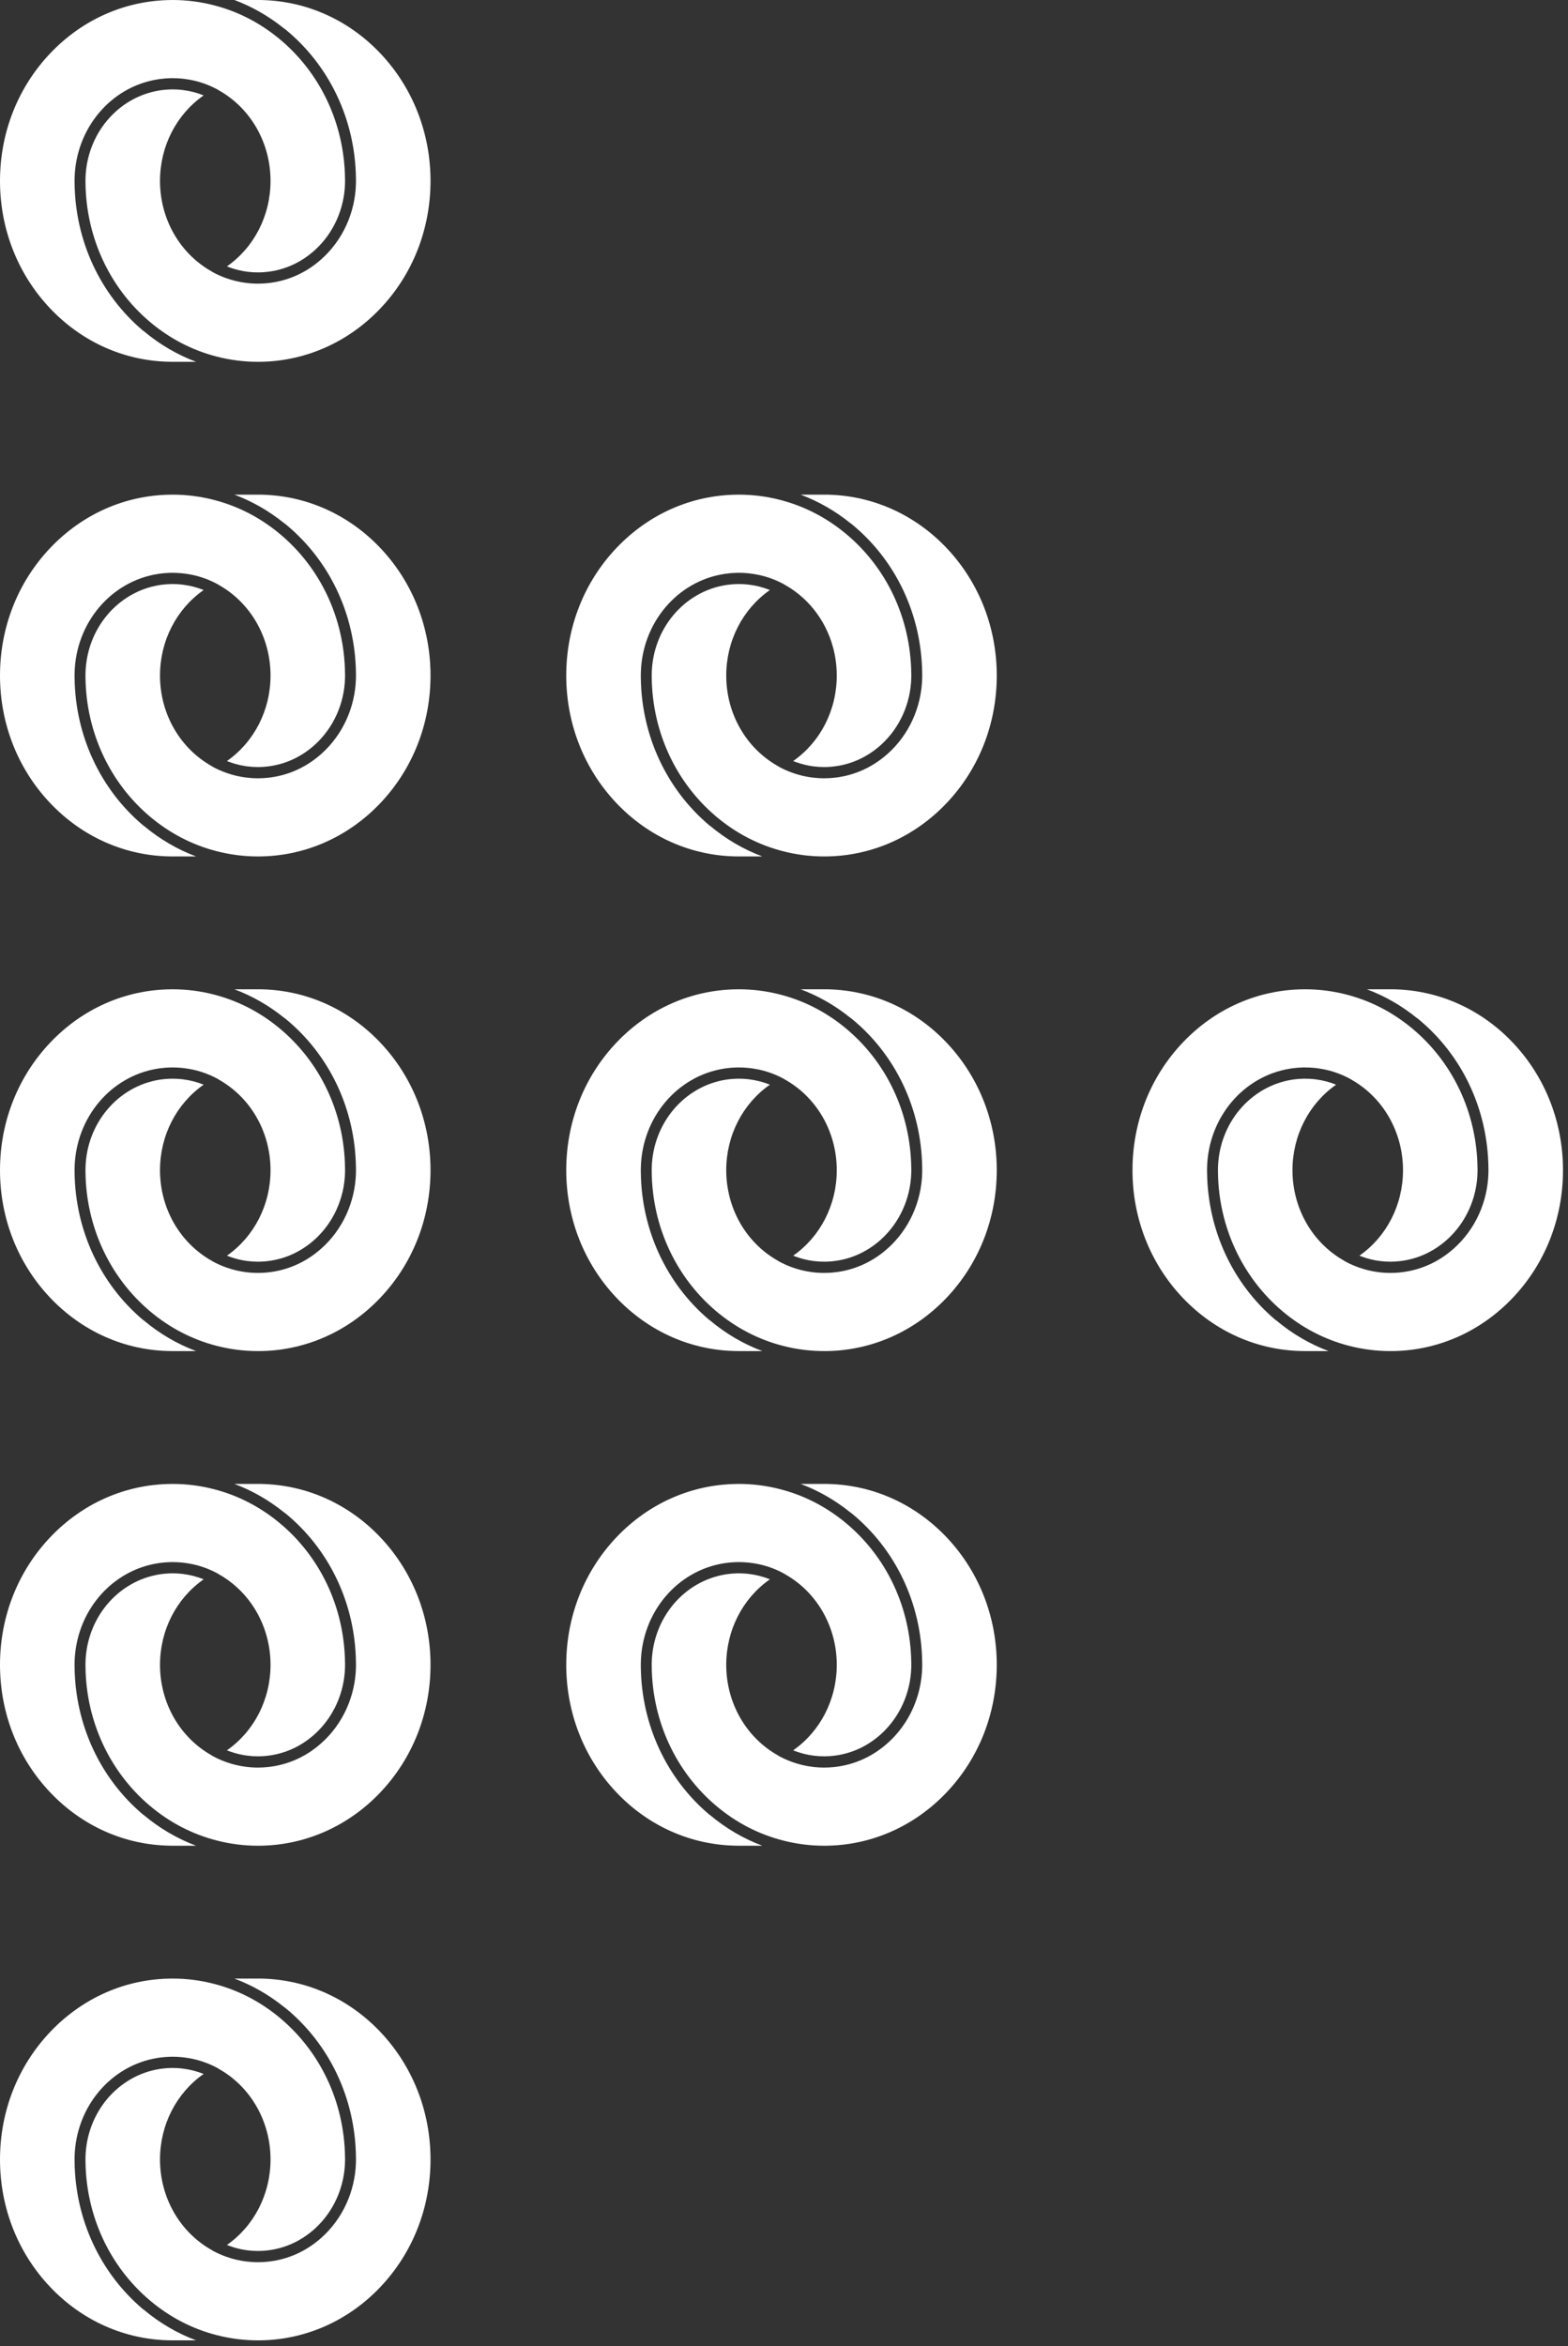
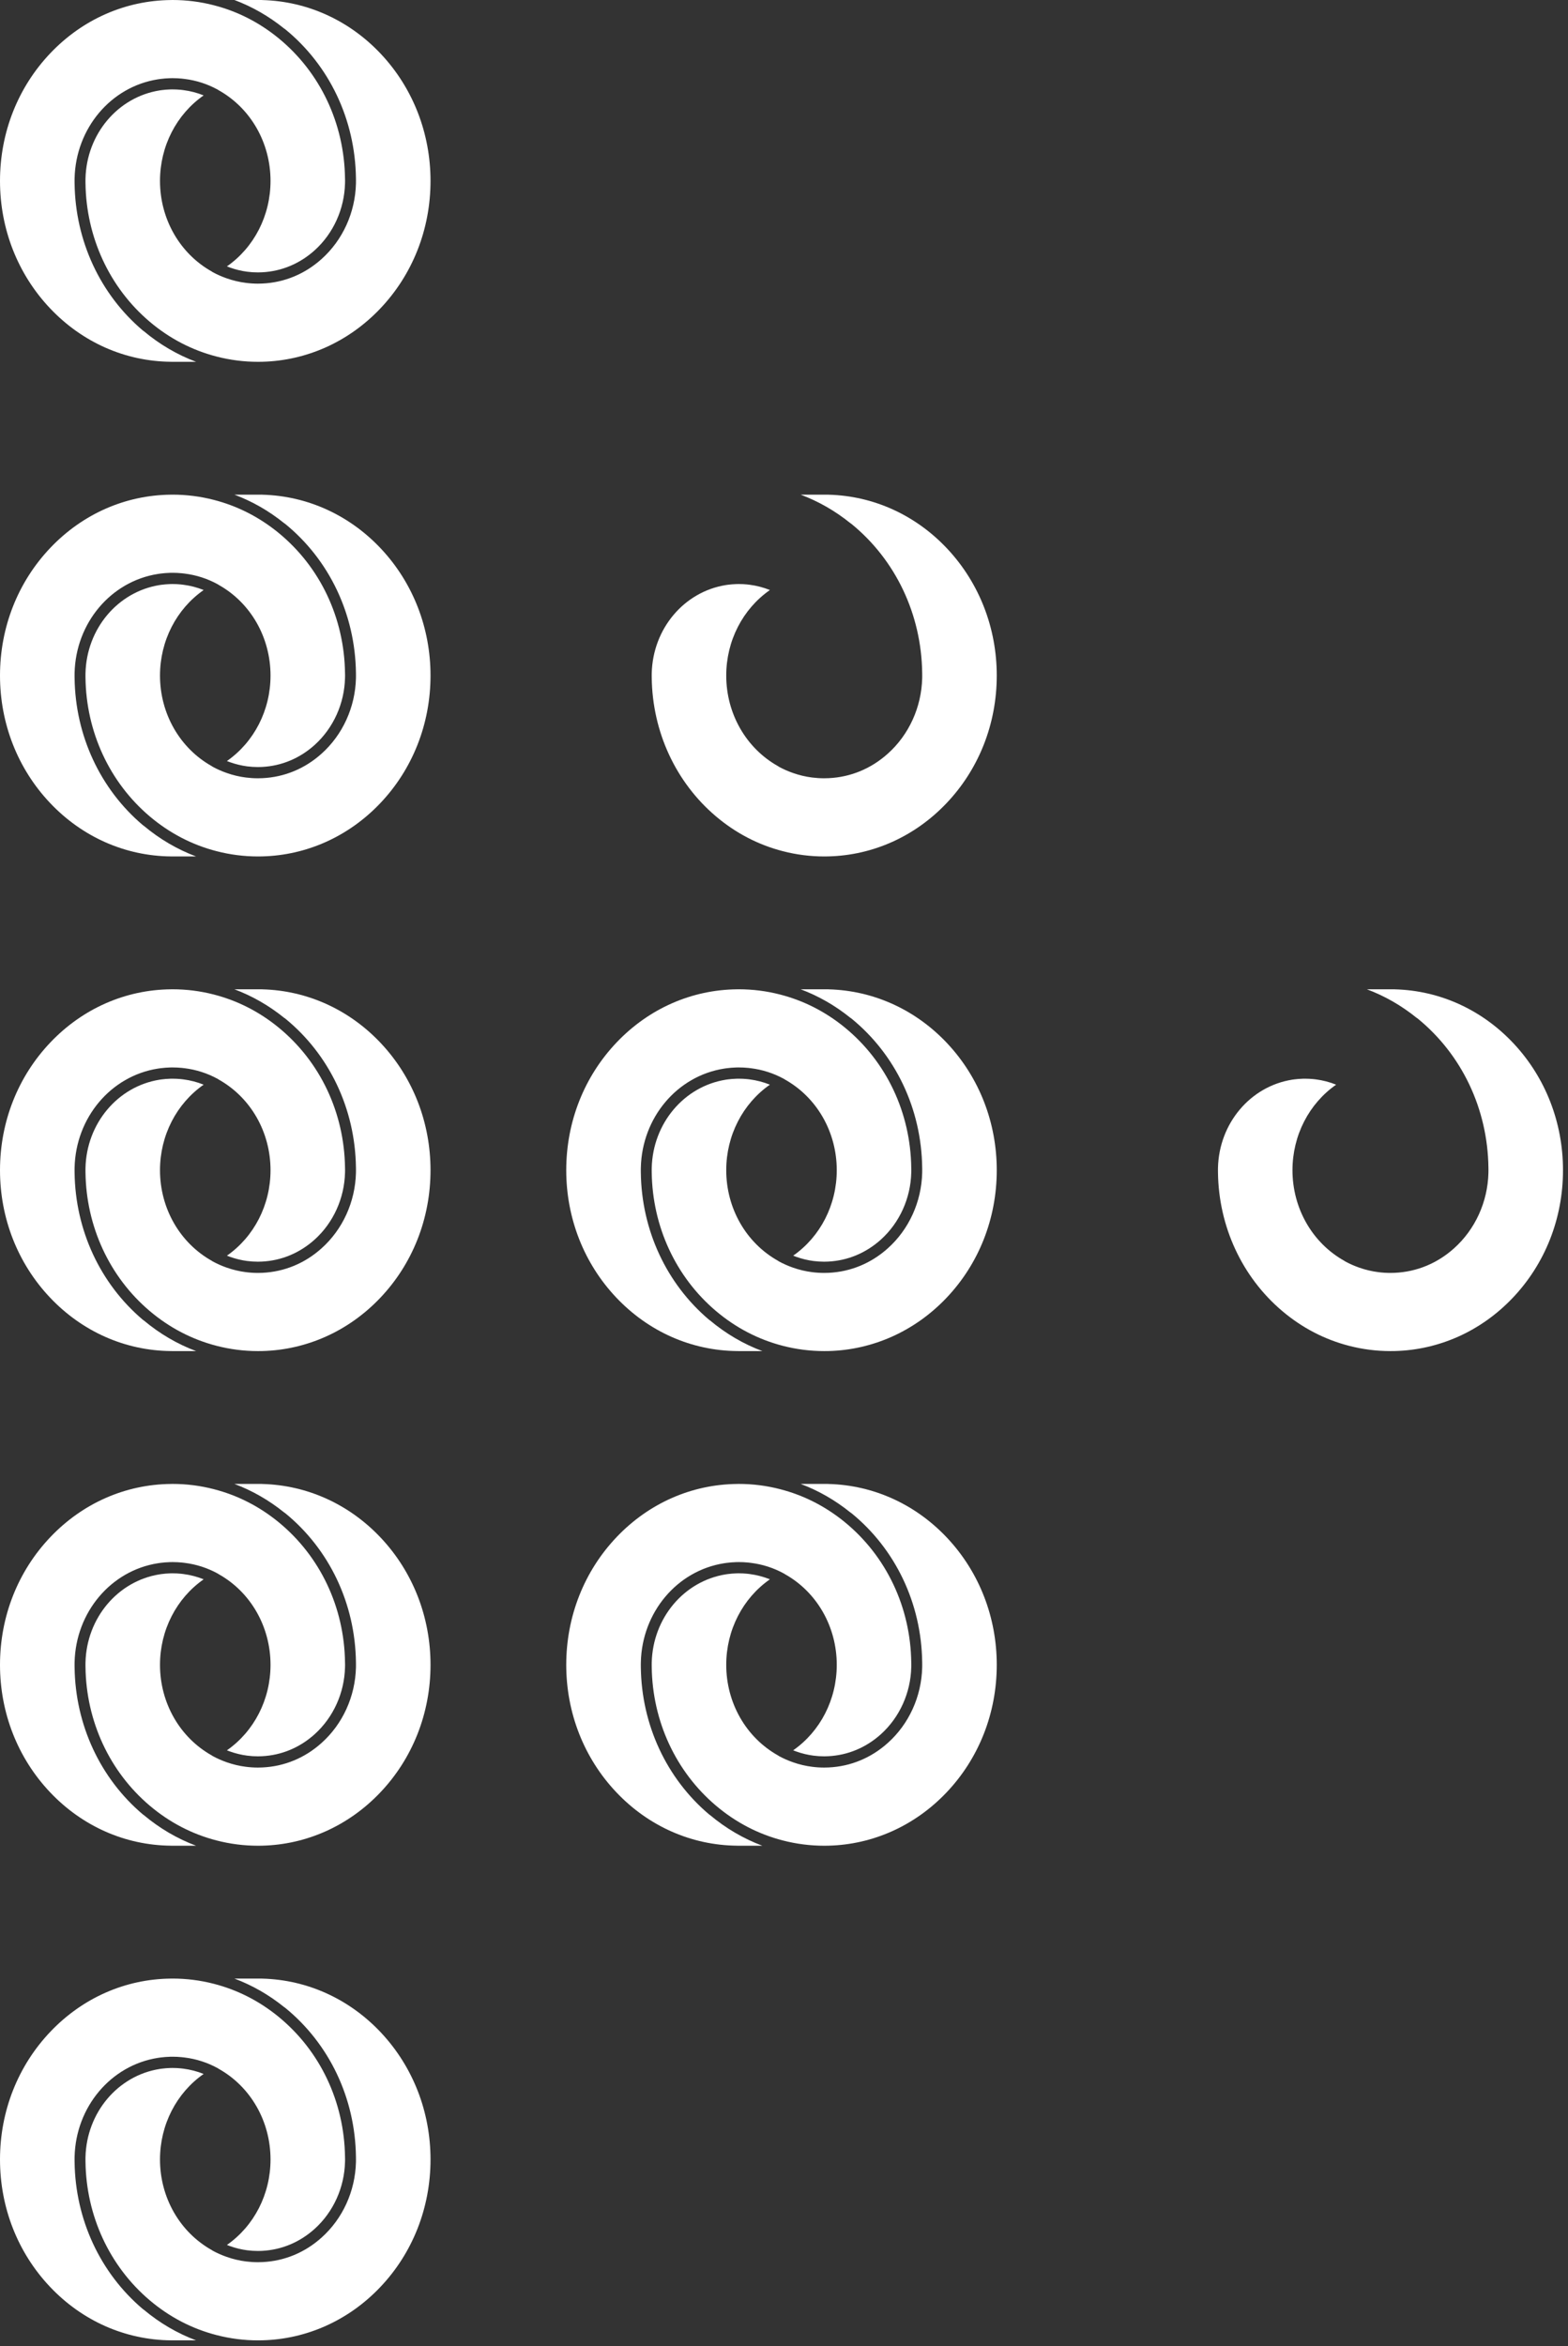
<svg xmlns="http://www.w3.org/2000/svg" width="131" height="196" viewBox="0 0 131 196" fill="none">
  <rect x="0" y="0" width="131" height="196" fill="#333333" stroke="none" />
  <path d="M23.816 2.434C27.517 5.449 29.675 9.991 29.738 14.896C29.738 14.935 29.738 14.968 29.739 15C29.739 15.038 29.74 15.076 29.74 15.114C29.74 15.152 29.739 15.189 29.739 15.226C29.738 15.258 29.738 15.29 29.738 15.323C29.738 15.327 29.738 15.331 29.738 15.335C29.678 17.761 28.631 20.059 26.865 21.639C25.472 22.89 23.766 23.598 21.932 23.685C21.82 23.692 21.692 23.695 21.547 23.695C21.213 23.695 20.875 23.673 20.541 23.63C19.999 23.562 19.459 23.434 18.937 23.25C18.528 23.107 18.136 22.933 17.77 22.734C17.743 22.719 17.718 22.702 17.696 22.683C15.023 21.185 13.367 18.294 13.367 15.114C13.367 12.212 14.745 9.551 17.015 7.969C16.468 7.75 15.899 7.602 15.313 7.527C15.245 7.518 15.176 7.509 15.105 7.502C14.881 7.48 14.655 7.469 14.43 7.469L14.4 7.469C14.345 7.469 14.288 7.469 14.233 7.471C14.111 7.476 13.989 7.482 13.869 7.491C13.862 7.492 13.856 7.492 13.85 7.492C13.734 7.503 13.621 7.514 13.507 7.529C13.44 7.536 13.386 7.544 13.331 7.554C9.832 8.114 7.233 11.209 7.143 14.914C7.141 14.983 7.141 15.048 7.141 15.114C7.141 15.179 7.141 15.242 7.143 15.307C7.2 19.824 9.155 24.037 12.508 26.876C14.164 28.278 16.044 29.256 18.098 29.785C19.224 30.077 20.386 30.225 21.553 30.225C21.676 30.225 21.796 30.222 21.917 30.22C25.626 30.125 29.118 28.555 31.747 25.799C34.469 22.948 35.968 19.153 35.968 15.114C35.968 11.142 34.51 7.39 31.864 4.551C29.222 1.716 25.688 0.102 21.914 0.005C21.896 0.004 21.879 0.003 21.862 0L19.583 0C21.073 0.558 22.465 1.357 23.739 2.384C23.766 2.398 23.791 2.415 23.816 2.434Z" fill="white" />
  <path d="M4.223 4.426C1.5 7.279 -0 11.074 -0 15.114C-0 19.126 1.484 22.904 4.179 25.753C6.872 28.6 10.461 30.187 14.284 30.222C14.29 30.222 14.296 30.223 14.302 30.223C14.334 30.224 14.365 30.225 14.396 30.225L16.384 30.225C14.807 29.634 13.341 28.775 12.011 27.662C11.985 27.648 11.96 27.631 11.937 27.611C8.372 24.597 6.292 20.12 6.232 15.329C6.23 15.262 6.23 15.189 6.23 15.114C6.23 15.038 6.23 14.962 6.232 14.887C6.333 10.72 9.259 7.245 13.188 6.627C13.255 6.615 13.329 6.604 13.407 6.596C13.545 6.578 13.676 6.564 13.796 6.555C13.803 6.554 13.809 6.554 13.816 6.554C13.95 6.542 14.078 6.537 14.202 6.533C14.272 6.53 14.344 6.53 14.414 6.53L14.43 6.53C14.683 6.53 14.938 6.543 15.187 6.567C15.265 6.575 15.343 6.585 15.422 6.595C16.395 6.714 17.331 7.016 18.199 7.492C18.223 7.505 18.246 7.521 18.267 7.538C20.943 9.034 22.601 11.929 22.601 15.114C22.601 18.013 21.225 20.672 18.958 22.254C19.048 22.29 19.138 22.323 19.229 22.356C19.696 22.521 20.174 22.636 20.651 22.698C20.948 22.737 21.249 22.756 21.547 22.756C21.675 22.756 21.787 22.753 21.887 22.747C23.526 22.665 25.049 22.028 26.296 20.903C27.852 19.495 28.774 17.457 28.825 15.311C28.827 15.237 28.829 15.176 28.829 15.114C28.829 15.049 28.827 14.984 28.825 14.919C28.768 10.306 26.746 6.037 23.277 3.196C21.663 1.875 19.843 0.948 17.869 0.44C16.745 0.148 15.583 0 14.414 0C14.396 0 14.377 0.001 14.358 0.001C14.332 0.002 14.306 0.003 14.28 0.003C10.483 0.038 6.91 1.609 4.223 4.426Z" fill="white" />
  <path d="M71.123 43.755C74.824 46.769 76.982 51.311 77.045 56.217C77.045 56.255 77.045 56.288 77.046 56.321C77.046 56.358 77.047 56.396 77.047 56.434C77.047 56.472 77.046 56.509 77.046 56.546C77.045 56.578 77.045 56.61 77.045 56.643C77.045 56.647 77.045 56.651 77.045 56.655C76.985 59.081 75.939 61.379 74.172 62.959C72.779 64.21 71.073 64.918 69.239 65.005C69.127 65.012 68.999 65.015 68.854 65.015C68.52 65.015 68.182 64.993 67.848 64.951C67.306 64.883 66.766 64.755 66.244 64.57C65.835 64.427 65.443 64.253 65.077 64.054C65.05 64.04 65.026 64.023 65.003 64.003C62.33 62.505 60.674 59.614 60.674 56.434C60.674 53.532 62.052 50.871 64.322 49.289C63.776 49.07 63.206 48.922 62.621 48.847C62.552 48.838 62.483 48.829 62.412 48.823C62.188 48.8 61.962 48.789 61.737 48.789L61.707 48.789C61.652 48.789 61.595 48.789 61.54 48.791C61.418 48.796 61.296 48.803 61.176 48.812C61.169 48.812 61.163 48.812 61.157 48.813C61.041 48.823 60.928 48.834 60.814 48.849C60.747 48.856 60.693 48.864 60.638 48.874C57.139 49.434 54.54 52.529 54.45 56.235C54.448 56.304 54.448 56.369 54.448 56.434C54.448 56.499 54.448 56.562 54.45 56.627C54.507 61.144 56.462 65.358 59.816 68.197C61.471 69.598 63.352 70.577 65.406 71.105C66.531 71.397 67.694 71.545 68.86 71.545C68.983 71.545 69.103 71.543 69.224 71.54C72.933 71.446 76.425 69.876 79.054 67.12C81.776 64.268 83.275 60.473 83.275 56.434C83.275 52.462 81.817 48.711 79.171 45.871C76.529 43.037 72.995 41.422 69.221 41.325C69.203 41.325 69.186 41.323 69.169 41.321L66.89 41.321C68.38 41.879 69.772 42.677 71.046 43.704C71.073 43.718 71.099 43.735 71.123 43.755Z" fill="white" />
-   <path d="M51.53 45.746C48.807 48.599 47.307 52.395 47.307 56.434C47.307 60.446 48.791 64.225 51.486 67.073C54.18 69.92 57.768 71.507 61.591 71.543C61.597 71.543 61.603 71.543 61.609 71.543C61.641 71.545 61.672 71.545 61.703 71.545L63.692 71.545C62.114 70.954 60.648 70.096 59.318 68.982C59.292 68.968 59.267 68.951 59.244 68.932C55.679 65.917 53.599 61.441 53.539 56.649C53.537 56.583 53.537 56.51 53.537 56.434C53.537 56.358 53.537 56.283 53.54 56.207C53.641 52.04 56.566 48.565 60.495 47.947C60.562 47.935 60.637 47.924 60.714 47.916C60.852 47.898 60.983 47.884 61.103 47.875C61.11 47.875 61.116 47.874 61.123 47.874C61.257 47.862 61.385 47.858 61.509 47.853C61.579 47.85 61.651 47.85 61.721 47.85L61.737 47.85C61.991 47.85 62.245 47.863 62.494 47.888C62.572 47.895 62.65 47.905 62.729 47.915C63.703 48.035 64.638 48.336 65.506 48.812C65.53 48.825 65.553 48.841 65.575 48.858C68.25 50.355 69.908 53.249 69.908 56.434C69.908 59.334 68.532 61.992 66.266 63.574C66.355 63.61 66.445 63.644 66.537 63.676C67.003 63.841 67.481 63.957 67.958 64.019C68.255 64.057 68.556 64.076 68.854 64.076C68.982 64.076 69.094 64.073 69.194 64.068C70.833 63.986 72.356 63.348 73.603 62.223C75.159 60.815 76.081 58.777 76.132 56.631C76.134 56.557 76.136 56.497 76.136 56.434C76.136 56.369 76.134 56.304 76.132 56.239C76.075 51.626 74.053 47.357 70.584 44.517C68.97 43.196 67.151 42.268 65.176 41.76C64.053 41.468 62.891 41.321 61.721 41.321C61.703 41.321 61.684 41.321 61.666 41.322C61.639 41.322 61.613 41.323 61.587 41.323C57.79 41.358 54.217 42.929 51.53 45.746Z" fill="white" />
  <path d="M23.816 43.755C27.517 46.769 29.675 51.311 29.738 56.217C29.738 56.255 29.738 56.288 29.739 56.321C29.739 56.358 29.74 56.396 29.74 56.434C29.74 56.472 29.739 56.509 29.739 56.546C29.738 56.578 29.738 56.61 29.738 56.643C29.738 56.647 29.738 56.651 29.738 56.655C29.678 59.081 28.631 61.379 26.865 62.959C25.472 64.21 23.766 64.918 21.932 65.005C21.82 65.012 21.692 65.015 21.547 65.015C21.213 65.015 20.875 64.993 20.541 64.951C19.999 64.883 19.459 64.755 18.937 64.57C18.528 64.427 18.136 64.253 17.77 64.054C17.743 64.04 17.718 64.023 17.696 64.003C15.023 62.505 13.367 59.614 13.367 56.434C13.367 53.532 14.745 50.871 17.015 49.289C16.468 49.07 15.899 48.922 15.313 48.847C15.245 48.838 15.176 48.829 15.105 48.823C14.881 48.8 14.655 48.789 14.43 48.789L14.4 48.789C14.345 48.789 14.288 48.789 14.233 48.791C14.111 48.796 13.989 48.803 13.869 48.812C13.862 48.812 13.856 48.812 13.85 48.813C13.734 48.823 13.621 48.834 13.507 48.849C13.44 48.856 13.386 48.864 13.331 48.874C9.832 49.434 7.233 52.529 7.143 56.235C7.141 56.304 7.141 56.369 7.141 56.434C7.141 56.499 7.141 56.562 7.143 56.627C7.2 61.144 9.155 65.358 12.508 68.197C14.164 69.598 16.044 70.577 18.098 71.105C19.224 71.397 20.386 71.545 21.553 71.545C21.676 71.545 21.796 71.543 21.917 71.54C25.626 71.446 29.118 69.876 31.747 67.12C34.469 64.268 35.968 60.473 35.968 56.434C35.968 52.462 34.51 48.711 31.864 45.871C29.222 43.037 25.688 41.422 21.914 41.325C21.896 41.325 21.879 41.323 21.862 41.321L19.583 41.321C21.073 41.879 22.465 42.677 23.739 43.704C23.766 43.718 23.791 43.735 23.816 43.755Z" fill="white" />
  <path d="M4.223 45.746C1.5 48.599 -0 52.395 -0 56.434C-0 60.446 1.484 64.225 4.179 67.073C6.872 69.92 10.461 71.507 14.284 71.543C14.29 71.543 14.296 71.543 14.302 71.543C14.334 71.545 14.365 71.545 14.396 71.545L16.384 71.545C14.807 70.954 13.341 70.096 12.011 68.982C11.985 68.968 11.96 68.951 11.937 68.932C8.372 65.917 6.292 61.441 6.232 56.649C6.23 56.583 6.23 56.51 6.23 56.434C6.23 56.358 6.23 56.283 6.232 56.207C6.333 52.04 9.259 48.565 13.188 47.947C13.255 47.935 13.329 47.924 13.407 47.916C13.545 47.898 13.676 47.884 13.796 47.875C13.803 47.875 13.809 47.874 13.816 47.874C13.95 47.862 14.078 47.858 14.202 47.853C14.272 47.85 14.344 47.85 14.414 47.85L14.43 47.85C14.683 47.85 14.938 47.863 15.187 47.888C15.265 47.895 15.343 47.905 15.422 47.915C16.395 48.035 17.331 48.336 18.199 48.812C18.223 48.825 18.246 48.841 18.267 48.858C20.943 50.355 22.601 53.249 22.601 56.434C22.601 59.334 21.225 61.992 18.958 63.574C19.048 63.61 19.138 63.644 19.229 63.676C19.696 63.841 20.174 63.957 20.651 64.019C20.948 64.057 21.249 64.076 21.547 64.076C21.675 64.076 21.787 64.073 21.887 64.068C23.526 63.986 25.049 63.348 26.296 62.223C27.852 60.815 28.774 58.777 28.825 56.631C28.827 56.557 28.829 56.497 28.829 56.434C28.829 56.369 28.827 56.304 28.825 56.239C28.768 51.626 26.746 47.357 23.277 44.517C21.663 43.196 19.843 42.268 17.869 41.76C16.745 41.468 15.583 41.321 14.414 41.321C14.396 41.321 14.377 41.321 14.358 41.322C14.332 41.322 14.306 41.323 14.28 41.323C10.483 41.358 6.91 42.929 4.223 45.746Z" fill="white" />
  <path d="M118.43 85.075C122.131 88.089 124.289 92.631 124.352 97.537C124.352 97.576 124.352 97.608 124.353 97.641C124.354 97.679 124.354 97.716 124.354 97.754C124.354 97.792 124.354 97.829 124.353 97.867C124.352 97.899 124.352 97.931 124.352 97.963C124.352 97.967 124.352 97.971 124.352 97.975C124.293 100.402 123.246 102.7 121.479 104.28C120.086 105.531 118.38 106.238 116.546 106.326C116.434 106.332 116.306 106.335 116.161 106.335C115.827 106.335 115.489 106.314 115.155 106.271C114.614 106.203 114.074 106.075 113.551 105.891C113.143 105.747 112.75 105.573 112.384 105.374C112.358 105.36 112.333 105.343 112.31 105.324C109.637 103.826 107.981 100.934 107.981 97.754C107.981 94.853 109.359 92.192 111.629 90.609C111.083 90.391 110.513 90.242 109.928 90.167C109.859 90.158 109.79 90.15 109.719 90.143C109.495 90.121 109.27 90.11 109.044 90.11L109.014 90.11C108.959 90.11 108.902 90.11 108.847 90.112C108.725 90.116 108.603 90.123 108.483 90.132C108.477 90.132 108.47 90.133 108.464 90.133C108.348 90.144 108.236 90.154 108.121 90.169C108.054 90.177 108 90.184 107.945 90.194C104.446 90.754 101.847 93.85 101.757 97.555C101.755 97.624 101.755 97.689 101.755 97.754C101.755 97.819 101.755 97.882 101.757 97.948C101.814 102.464 103.77 106.678 107.123 109.517C108.778 110.918 110.659 111.897 112.713 112.426C113.838 112.717 115.001 112.865 116.168 112.865C116.29 112.865 116.411 112.863 116.531 112.861C120.241 112.766 123.733 111.196 126.361 108.44C129.083 105.588 130.582 101.794 130.582 97.754C130.582 93.782 129.125 90.031 126.478 87.192C123.836 84.357 120.302 82.743 116.528 82.645C116.511 82.645 116.493 82.644 116.476 82.641L114.197 82.641C115.687 83.199 117.079 83.997 118.353 85.025C118.38 85.038 118.406 85.055 118.43 85.075Z" fill="white" />
-   <path d="M98.837 87.066C96.114 89.919 94.614 93.715 94.614 97.754C94.614 101.767 96.098 105.545 98.793 108.394C101.487 111.24 105.075 112.828 108.898 112.863C108.904 112.863 108.911 112.863 108.917 112.863C108.948 112.865 108.979 112.865 109.01 112.865L110.999 112.865C109.421 112.274 107.955 111.416 106.626 110.302C106.599 110.288 106.575 110.272 106.551 110.252C102.986 107.238 100.907 102.761 100.847 97.969C100.844 97.903 100.844 97.83 100.844 97.754C100.844 97.679 100.844 97.603 100.847 97.527C100.948 93.361 103.873 89.885 107.803 89.267C107.869 89.255 107.944 89.245 108.021 89.236C108.159 89.218 108.29 89.204 108.41 89.195C108.417 89.195 108.423 89.195 108.43 89.194C108.564 89.183 108.692 89.178 108.816 89.173C108.886 89.171 108.959 89.171 109.029 89.171L109.044 89.171C109.298 89.171 109.552 89.183 109.801 89.208C109.879 89.215 109.958 89.225 110.036 89.235C111.01 89.355 111.945 89.657 112.813 90.132C112.838 90.146 112.86 90.161 112.882 90.179C115.557 91.675 117.215 94.569 117.215 97.754C117.215 100.654 115.84 103.313 113.573 104.895C113.662 104.93 113.752 104.964 113.844 104.996C114.31 105.162 114.788 105.277 115.265 105.339C115.562 105.377 115.864 105.397 116.161 105.397C116.29 105.397 116.401 105.394 116.501 105.388C118.14 105.306 119.664 104.668 120.91 103.543C122.466 102.136 123.388 100.097 123.439 97.952C123.441 97.878 123.443 97.817 123.443 97.754C123.443 97.689 123.441 97.624 123.439 97.559C123.382 92.946 121.36 88.677 117.891 85.837C116.277 84.516 114.458 83.588 112.484 83.08C111.36 82.789 110.198 82.641 109.029 82.641C109.01 82.641 108.991 82.641 108.973 82.642C108.947 82.643 108.92 82.643 108.894 82.643C105.097 82.678 101.524 84.249 98.837 87.066Z" fill="white" />
  <path d="M71.123 85.075C74.824 88.089 76.982 92.631 77.045 97.537C77.045 97.576 77.045 97.608 77.046 97.641C77.046 97.679 77.047 97.716 77.047 97.754C77.047 97.792 77.046 97.829 77.046 97.867C77.045 97.899 77.045 97.931 77.045 97.963C77.045 97.967 77.045 97.971 77.045 97.975C76.985 100.402 75.939 102.7 74.172 104.28C72.779 105.531 71.073 106.238 69.239 106.326C69.127 106.332 68.999 106.335 68.854 106.335C68.52 106.335 68.182 106.314 67.848 106.271C67.306 106.203 66.766 106.075 66.244 105.891C65.835 105.747 65.443 105.573 65.077 105.374C65.05 105.36 65.026 105.343 65.003 105.324C62.33 103.826 60.674 100.934 60.674 97.754C60.674 94.853 62.052 92.192 64.322 90.609C63.776 90.391 63.206 90.242 62.621 90.167C62.552 90.158 62.483 90.15 62.412 90.143C62.188 90.121 61.962 90.11 61.737 90.11L61.707 90.11C61.652 90.11 61.595 90.11 61.54 90.112C61.418 90.116 61.296 90.123 61.176 90.132C61.169 90.132 61.163 90.133 61.157 90.133C61.041 90.144 60.928 90.154 60.814 90.169C60.747 90.177 60.693 90.184 60.638 90.194C57.139 90.754 54.54 93.85 54.45 97.555C54.448 97.624 54.448 97.689 54.448 97.754C54.448 97.819 54.448 97.882 54.45 97.948C54.507 102.464 56.462 106.678 59.816 109.517C61.471 110.918 63.352 111.897 65.406 112.426C66.531 112.717 67.694 112.865 68.86 112.865C68.983 112.865 69.103 112.863 69.224 112.861C72.933 112.766 76.425 111.196 79.054 108.44C81.776 105.588 83.275 101.794 83.275 97.754C83.275 93.782 81.817 90.031 79.171 87.192C76.529 84.357 72.995 82.743 69.221 82.645C69.203 82.645 69.186 82.644 69.169 82.641L66.89 82.641C68.38 83.199 69.772 83.997 71.046 85.025C71.073 85.038 71.099 85.055 71.123 85.075Z" fill="white" />
  <path d="M51.53 87.066C48.807 89.919 47.307 93.715 47.307 97.754C47.307 101.767 48.791 105.545 51.486 108.394C54.18 111.24 57.768 112.828 61.591 112.863C61.597 112.863 61.603 112.863 61.609 112.863C61.641 112.865 61.672 112.865 61.703 112.865L63.692 112.865C62.114 112.274 60.648 111.416 59.318 110.302C59.292 110.288 59.267 110.272 59.244 110.252C55.679 107.238 53.599 102.761 53.539 97.969C53.537 97.903 53.537 97.83 53.537 97.754C53.537 97.679 53.537 97.603 53.54 97.527C53.641 93.361 56.566 89.885 60.495 89.267C60.562 89.255 60.637 89.245 60.714 89.236C60.852 89.218 60.983 89.204 61.103 89.195C61.11 89.195 61.116 89.195 61.123 89.194C61.257 89.183 61.385 89.178 61.509 89.173C61.579 89.171 61.651 89.171 61.721 89.171L61.737 89.171C61.991 89.171 62.245 89.183 62.494 89.208C62.572 89.215 62.65 89.225 62.729 89.235C63.703 89.355 64.638 89.657 65.506 90.132C65.53 90.146 65.553 90.161 65.575 90.179C68.25 91.675 69.908 94.569 69.908 97.754C69.908 100.654 68.532 103.313 66.266 104.895C66.355 104.93 66.445 104.964 66.537 104.996C67.003 105.162 67.481 105.277 67.958 105.339C68.255 105.377 68.556 105.397 68.854 105.397C68.982 105.397 69.094 105.394 69.194 105.388C70.833 105.306 72.356 104.668 73.603 103.543C75.159 102.136 76.081 100.097 76.132 97.952C76.134 97.878 76.136 97.817 76.136 97.754C76.136 97.689 76.134 97.624 76.132 97.559C76.075 92.946 74.053 88.677 70.584 85.837C68.97 84.516 67.151 83.588 65.176 83.08C64.053 82.789 62.891 82.641 61.721 82.641C61.703 82.641 61.684 82.641 61.666 82.642C61.639 82.643 61.613 82.643 61.587 82.643C57.79 82.678 54.217 84.249 51.53 87.066Z" fill="white" />
  <path d="M23.816 85.075C27.517 88.089 29.675 92.631 29.738 97.537C29.738 97.576 29.738 97.608 29.739 97.641C29.739 97.679 29.74 97.716 29.74 97.754C29.74 97.792 29.739 97.829 29.739 97.867C29.738 97.899 29.738 97.931 29.738 97.963C29.738 97.967 29.738 97.971 29.738 97.975C29.678 100.402 28.631 102.7 26.865 104.28C25.472 105.531 23.766 106.238 21.932 106.326C21.82 106.332 21.692 106.335 21.547 106.335C21.213 106.335 20.875 106.314 20.541 106.271C19.999 106.203 19.459 106.075 18.937 105.891C18.528 105.747 18.136 105.573 17.77 105.374C17.743 105.36 17.718 105.343 17.696 105.324C15.023 103.826 13.367 100.934 13.367 97.754C13.367 94.853 14.745 92.192 17.015 90.609C16.468 90.391 15.899 90.242 15.313 90.167C15.245 90.158 15.176 90.15 15.105 90.143C14.881 90.121 14.655 90.11 14.43 90.11L14.4 90.11C14.345 90.11 14.288 90.11 14.233 90.112C14.111 90.116 13.989 90.123 13.869 90.132C13.862 90.132 13.856 90.133 13.85 90.133C13.734 90.144 13.621 90.154 13.507 90.169C13.44 90.177 13.386 90.184 13.331 90.194C9.832 90.754 7.233 93.85 7.143 97.555C7.141 97.624 7.141 97.689 7.141 97.754C7.141 97.819 7.141 97.882 7.143 97.948C7.2 102.464 9.155 106.678 12.508 109.517C14.164 110.918 16.044 111.897 18.098 112.426C19.224 112.717 20.386 112.865 21.553 112.865C21.676 112.865 21.796 112.863 21.917 112.861C25.626 112.766 29.118 111.196 31.747 108.44C34.469 105.588 35.968 101.794 35.968 97.754C35.968 93.782 34.51 90.031 31.864 87.192C29.222 84.357 25.688 82.743 21.914 82.645C21.896 82.645 21.879 82.644 21.862 82.641L19.583 82.641C21.073 83.199 22.465 83.997 23.739 85.025C23.766 85.038 23.791 85.055 23.816 85.075Z" fill="white" />
  <path d="M4.223 87.066C1.5 89.919 -0 93.715 -0 97.754C-0 101.767 1.484 105.545 4.179 108.394C6.872 111.24 10.461 112.828 14.284 112.863C14.29 112.863 14.296 112.863 14.302 112.863C14.334 112.865 14.365 112.865 14.396 112.865L16.384 112.865C14.807 112.274 13.341 111.416 12.011 110.302C11.985 110.288 11.96 110.272 11.937 110.252C8.372 107.238 6.292 102.761 6.232 97.969C6.23 97.903 6.23 97.83 6.23 97.754C6.23 97.679 6.23 97.603 6.232 97.527C6.333 93.361 9.259 89.885 13.188 89.267C13.255 89.255 13.329 89.245 13.407 89.236C13.545 89.218 13.676 89.204 13.796 89.195C13.803 89.195 13.809 89.195 13.816 89.194C13.95 89.183 14.078 89.178 14.202 89.173C14.272 89.171 14.344 89.171 14.414 89.171L14.43 89.171C14.683 89.171 14.938 89.183 15.187 89.208C15.265 89.215 15.343 89.225 15.422 89.235C16.395 89.355 17.331 89.657 18.199 90.132C18.223 90.146 18.246 90.161 18.267 90.179C20.943 91.675 22.601 94.569 22.601 97.754C22.601 100.654 21.225 103.313 18.958 104.895C19.048 104.93 19.138 104.964 19.229 104.996C19.696 105.162 20.174 105.277 20.651 105.339C20.948 105.377 21.249 105.397 21.547 105.397C21.675 105.397 21.787 105.394 21.887 105.388C23.526 105.306 25.049 104.668 26.296 103.543C27.852 102.136 28.774 100.097 28.825 97.952C28.827 97.878 28.829 97.817 28.829 97.754C28.829 97.689 28.827 97.624 28.825 97.559C28.768 92.946 26.746 88.677 23.277 85.837C21.663 84.516 19.843 83.588 17.869 83.08C16.745 82.789 15.583 82.641 14.414 82.641C14.396 82.641 14.377 82.641 14.358 82.642C14.332 82.643 14.306 82.643 14.28 82.643C10.483 82.678 6.91 84.249 4.223 87.066Z" fill="white" />
  <path d="M71.123 126.395C74.824 129.409 76.982 133.952 77.045 138.857C77.045 138.896 77.045 138.929 77.046 138.961C77.046 138.999 77.047 139.037 77.047 139.075C77.047 139.112 77.046 139.15 77.046 139.187C77.045 139.219 77.045 139.251 77.045 139.283C77.045 139.287 77.045 139.292 77.045 139.296C76.985 141.722 75.939 144.02 74.172 145.6C72.779 146.851 71.073 147.559 69.239 147.646C69.127 147.652 68.999 147.656 68.854 147.656C68.52 147.656 68.182 147.634 67.848 147.591C67.306 147.523 66.766 147.395 66.244 147.211C65.835 147.067 65.443 146.894 65.077 146.695C65.05 146.68 65.026 146.663 65.003 146.644C62.33 145.146 60.674 142.255 60.674 139.075C60.674 136.173 62.052 133.512 64.322 131.93C63.776 131.711 63.206 131.563 62.621 131.487C62.552 131.479 62.483 131.47 62.412 131.463C62.188 131.441 61.962 131.43 61.737 131.43L61.707 131.43C61.652 131.43 61.595 131.43 61.54 131.432C61.418 131.436 61.296 131.443 61.176 131.452C61.169 131.453 61.163 131.453 61.157 131.453C61.041 131.464 60.928 131.475 60.814 131.49C60.747 131.497 60.693 131.505 60.638 131.515C57.139 132.075 54.54 135.17 54.45 138.875C54.448 138.944 54.448 139.009 54.448 139.075C54.448 139.14 54.448 139.203 54.45 139.268C54.507 143.785 56.462 147.998 59.816 150.837C61.471 152.239 63.352 153.217 65.406 153.746C66.531 154.038 67.694 154.186 68.86 154.186C68.983 154.186 69.103 154.183 69.224 154.181C72.933 154.086 76.425 152.516 79.054 149.76C81.776 146.909 83.275 143.114 83.275 139.075C83.275 135.103 81.817 131.351 79.171 128.512C76.529 125.677 72.995 124.063 69.221 123.966C69.203 123.965 69.186 123.964 69.169 123.961L66.89 123.961C68.38 124.519 69.772 125.318 71.046 126.345C71.073 126.359 71.099 126.376 71.123 126.395Z" fill="white" />
  <path d="M51.53 128.387C48.807 131.24 47.307 135.035 47.307 139.075C47.307 143.087 48.791 146.865 51.486 149.714C54.18 152.561 57.768 154.148 61.591 154.183C61.597 154.183 61.603 154.183 61.609 154.184C61.641 154.185 61.672 154.186 61.703 154.186L63.692 154.186C62.114 153.595 60.648 152.736 59.318 151.623C59.292 151.609 59.267 151.592 59.244 151.572C55.679 148.558 53.599 144.081 53.539 139.29C53.537 139.223 53.537 139.15 53.537 139.075C53.537 138.999 53.537 138.923 53.54 138.848C53.641 134.681 56.566 131.206 60.495 130.588C60.562 130.576 60.637 130.565 60.714 130.557C60.852 130.539 60.983 130.525 61.103 130.516C61.11 130.515 61.116 130.515 61.123 130.515C61.257 130.503 61.385 130.498 61.509 130.494C61.579 130.491 61.651 130.491 61.721 130.491L61.737 130.491C61.991 130.491 62.245 130.504 62.494 130.528C62.572 130.536 62.65 130.546 62.729 130.556C63.703 130.675 64.638 130.977 65.506 131.453C65.53 131.466 65.553 131.482 65.575 131.499C68.25 132.995 69.908 135.89 69.908 139.075C69.908 141.974 68.532 144.633 66.266 146.215C66.355 146.25 66.445 146.284 66.537 146.317C67.003 146.482 67.481 146.597 67.958 146.659C68.255 146.698 68.556 146.717 68.854 146.717C68.982 146.717 69.094 146.714 69.194 146.708C70.833 146.626 72.356 145.989 73.603 144.864C75.159 143.456 76.081 141.418 76.132 139.272C76.134 139.198 76.136 139.137 76.136 139.075C76.136 139.01 76.134 138.945 76.132 138.88C76.075 134.267 74.053 129.998 70.584 127.157C68.97 125.836 67.151 124.909 65.176 124.401C64.053 124.109 62.891 123.961 61.721 123.961C61.703 123.961 61.684 123.962 61.666 123.962C61.639 123.963 61.613 123.964 61.587 123.964C57.79 123.999 54.217 125.57 51.53 128.387Z" fill="white" />
  <path d="M23.816 126.395C27.517 129.409 29.675 133.952 29.738 138.857C29.738 138.896 29.738 138.929 29.739 138.961C29.739 138.999 29.74 139.037 29.74 139.075C29.74 139.112 29.739 139.15 29.739 139.187C29.738 139.219 29.738 139.251 29.738 139.283C29.738 139.287 29.738 139.292 29.738 139.296C29.678 141.722 28.631 144.02 26.865 145.6C25.472 146.851 23.766 147.559 21.932 147.646C21.82 147.652 21.692 147.656 21.547 147.656C21.213 147.656 20.875 147.634 20.541 147.591C19.999 147.523 19.459 147.395 18.937 147.211C18.528 147.067 18.136 146.894 17.77 146.695C17.743 146.68 17.718 146.663 17.696 146.644C15.023 145.146 13.367 142.255 13.367 139.075C13.367 136.173 14.745 133.512 17.015 131.93C16.468 131.711 15.899 131.563 15.313 131.487C15.245 131.479 15.176 131.47 15.105 131.463C14.881 131.441 14.655 131.43 14.43 131.43L14.4 131.43C14.345 131.43 14.288 131.43 14.233 131.432C14.111 131.436 13.989 131.443 13.869 131.452C13.862 131.453 13.856 131.453 13.85 131.453C13.734 131.464 13.621 131.475 13.507 131.49C13.44 131.497 13.386 131.505 13.331 131.515C9.832 132.075 7.233 135.17 7.143 138.875C7.141 138.944 7.141 139.009 7.141 139.075C7.141 139.14 7.141 139.203 7.143 139.268C7.2 143.785 9.155 147.998 12.508 150.837C14.164 152.239 16.044 153.217 18.098 153.746C19.224 154.038 20.386 154.186 21.553 154.186C21.676 154.186 21.796 154.183 21.917 154.181C25.626 154.086 29.118 152.516 31.747 149.76C34.469 146.909 35.968 143.114 35.968 139.075C35.968 135.103 34.51 131.351 31.864 128.512C29.222 125.677 25.688 124.063 21.914 123.966C21.896 123.965 21.879 123.964 21.862 123.961L19.583 123.961C21.073 124.519 22.465 125.318 23.739 126.345C23.766 126.359 23.791 126.376 23.816 126.395Z" fill="white" />
  <path d="M4.223 128.387C1.5 131.24 -0 135.035 -0 139.075C-0 143.087 1.484 146.865 4.179 149.714C6.872 152.561 10.461 154.148 14.284 154.183C14.29 154.183 14.296 154.183 14.302 154.184C14.334 154.185 14.365 154.186 14.396 154.186L16.384 154.186C14.807 153.595 13.341 152.736 12.011 151.623C11.985 151.609 11.96 151.592 11.937 151.572C8.372 148.558 6.292 144.081 6.232 139.29C6.23 139.223 6.23 139.15 6.23 139.075C6.23 138.999 6.23 138.923 6.232 138.848C6.333 134.681 9.259 131.206 13.188 130.588C13.255 130.576 13.329 130.565 13.407 130.557C13.545 130.539 13.676 130.525 13.796 130.516C13.803 130.515 13.809 130.515 13.816 130.515C13.95 130.503 14.078 130.498 14.202 130.494C14.272 130.491 14.344 130.491 14.414 130.491L14.43 130.491C14.683 130.491 14.938 130.504 15.187 130.528C15.265 130.536 15.343 130.546 15.422 130.556C16.395 130.675 17.331 130.977 18.199 131.453C18.223 131.466 18.246 131.482 18.267 131.499C20.943 132.995 22.601 135.89 22.601 139.075C22.601 141.974 21.225 144.633 18.958 146.215C19.048 146.25 19.138 146.284 19.229 146.317C19.696 146.482 20.174 146.597 20.651 146.659C20.948 146.698 21.249 146.717 21.547 146.717C21.675 146.717 21.787 146.714 21.887 146.708C23.526 146.626 25.049 145.989 26.296 144.864C27.852 143.456 28.774 141.418 28.825 139.272C28.827 139.198 28.829 139.137 28.829 139.075C28.829 139.01 28.827 138.945 28.825 138.88C28.768 134.267 26.746 129.998 23.277 127.157C21.663 125.836 19.843 124.909 17.869 124.401C16.745 124.109 15.583 123.961 14.414 123.961C14.396 123.961 14.377 123.962 14.358 123.962C14.332 123.963 14.306 123.964 14.28 123.964C10.483 123.999 6.91 125.57 4.223 128.387Z" fill="white" />
  <path d="M23.816 167.716C27.517 170.73 29.675 175.272 29.738 180.177C29.738 180.216 29.738 180.249 29.739 180.281C29.739 180.319 29.74 180.357 29.74 180.395C29.74 180.433 29.739 180.47 29.739 180.507C29.738 180.539 29.738 180.571 29.738 180.604C29.738 180.608 29.738 180.612 29.738 180.616C29.678 183.042 28.631 185.34 26.865 186.92C25.472 188.171 23.766 188.879 21.932 188.966C21.82 188.973 21.692 188.976 21.547 188.976C21.213 188.976 20.875 188.954 20.541 188.912C19.999 188.844 19.459 188.716 18.937 188.531C18.528 188.388 18.136 188.214 17.77 188.015C17.743 188.001 17.718 187.984 17.696 187.964C15.023 186.466 13.367 183.575 13.367 180.395C13.367 177.493 14.745 174.832 17.015 173.25C16.468 173.031 15.899 172.883 15.313 172.808C15.245 172.799 15.176 172.79 15.105 172.784C14.881 172.761 14.655 172.75 14.43 172.75L14.4 172.75C14.345 172.75 14.288 172.75 14.233 172.752C14.111 172.757 13.989 172.763 13.869 172.772C13.862 172.773 13.856 172.773 13.85 172.774C13.734 172.784 13.621 172.795 13.507 172.81C13.44 172.817 13.386 172.825 13.331 172.835C9.832 173.395 7.233 176.49 7.143 180.196C7.141 180.265 7.141 180.33 7.141 180.395C7.141 180.46 7.141 180.523 7.143 180.588C7.2 185.105 9.155 189.318 12.508 192.157C14.164 193.559 16.044 194.538 18.098 195.066C19.224 195.358 20.386 195.506 21.553 195.506C21.676 195.506 21.796 195.504 21.917 195.501C25.626 195.407 29.118 193.837 31.747 191.08C34.469 188.229 35.968 184.434 35.968 180.395C35.968 176.423 34.51 172.672 31.864 169.832C29.222 166.998 25.688 165.383 21.914 165.286C21.896 165.286 21.879 165.284 21.862 165.282L19.583 165.282C21.073 165.84 22.465 166.638 23.739 167.665C23.766 167.679 23.791 167.696 23.816 167.716Z" fill="white" />
  <path d="M4.223 169.707C1.5 172.56 -0 176.356 -0 180.395C-0 184.407 1.484 188.186 4.179 191.034C6.872 193.881 10.461 195.468 14.284 195.504C14.29 195.504 14.296 195.504 14.302 195.504C14.334 195.506 14.365 195.506 14.396 195.506L16.384 195.506C14.807 194.915 13.341 194.057 12.011 192.943C11.985 192.929 11.96 192.912 11.937 192.893C8.372 189.878 6.292 185.401 6.232 180.61C6.23 180.544 6.23 180.471 6.23 180.395C6.23 180.319 6.23 180.244 6.232 180.168C6.333 176.001 9.259 172.526 13.188 171.908C13.255 171.896 13.329 171.885 13.407 171.877C13.545 171.859 13.676 171.845 13.796 171.836C13.803 171.836 13.809 171.835 13.816 171.835C13.95 171.823 14.078 171.819 14.202 171.814C14.272 171.811 14.344 171.811 14.414 171.811L14.43 171.811C14.683 171.811 14.938 171.824 15.187 171.849C15.265 171.856 15.343 171.866 15.422 171.876C16.395 171.995 17.331 172.297 18.199 172.773C18.223 172.786 18.246 172.802 18.267 172.819C20.943 174.316 22.601 177.21 22.601 180.395C22.601 183.294 21.225 185.953 18.958 187.535C19.048 187.571 19.138 187.605 19.229 187.637C19.696 187.802 20.174 187.918 20.651 187.98C20.948 188.018 21.249 188.037 21.547 188.037C21.675 188.037 21.787 188.034 21.887 188.029C23.526 187.947 25.049 187.309 26.296 186.184C27.852 184.776 28.774 182.738 28.825 180.592C28.827 180.518 28.829 180.458 28.829 180.395C28.829 180.33 28.827 180.265 28.825 180.2C28.768 175.587 26.746 171.318 23.277 168.478C21.663 167.156 19.843 166.229 17.869 165.721C16.745 165.429 15.583 165.282 14.414 165.282C14.396 165.282 14.377 165.282 14.358 165.283C14.332 165.283 14.306 165.284 14.28 165.284C10.483 165.319 6.91 166.89 4.223 169.707Z" fill="white" />
</svg>